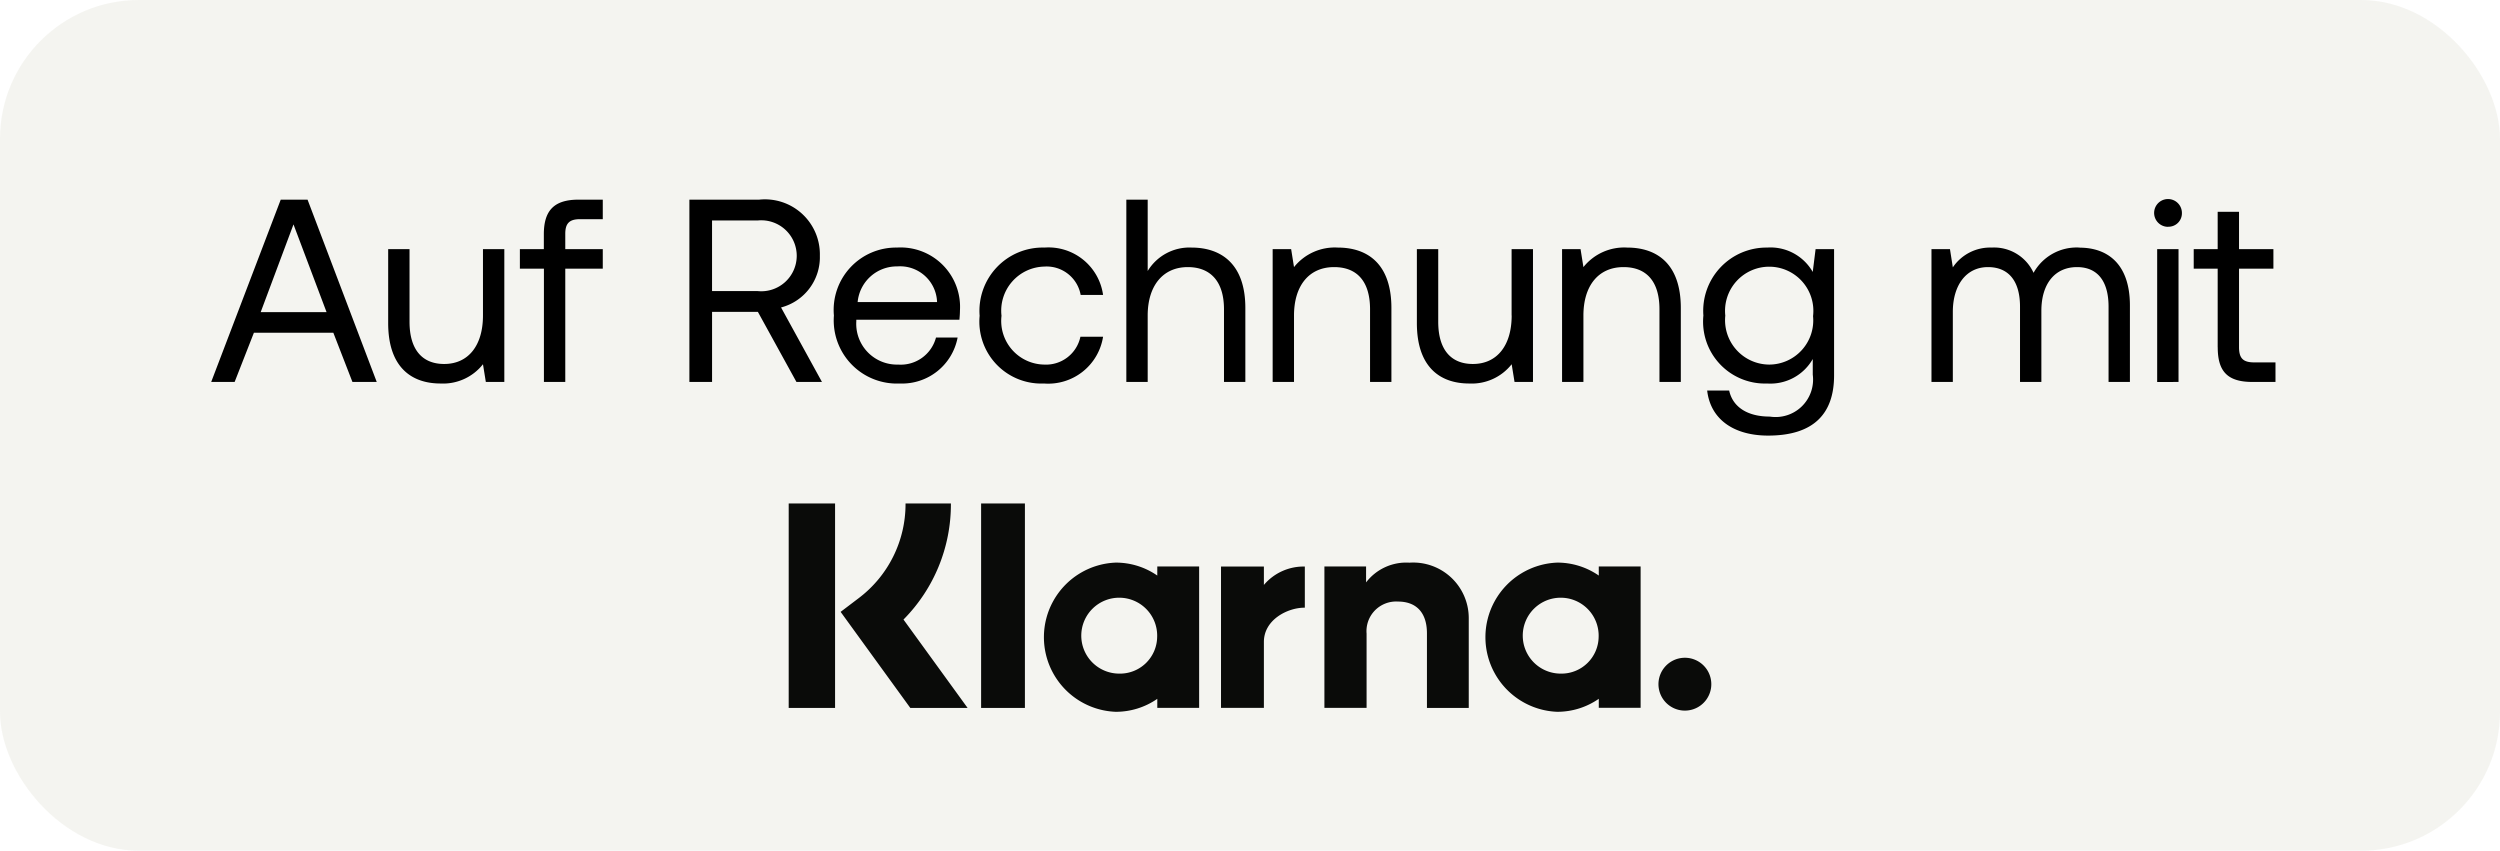
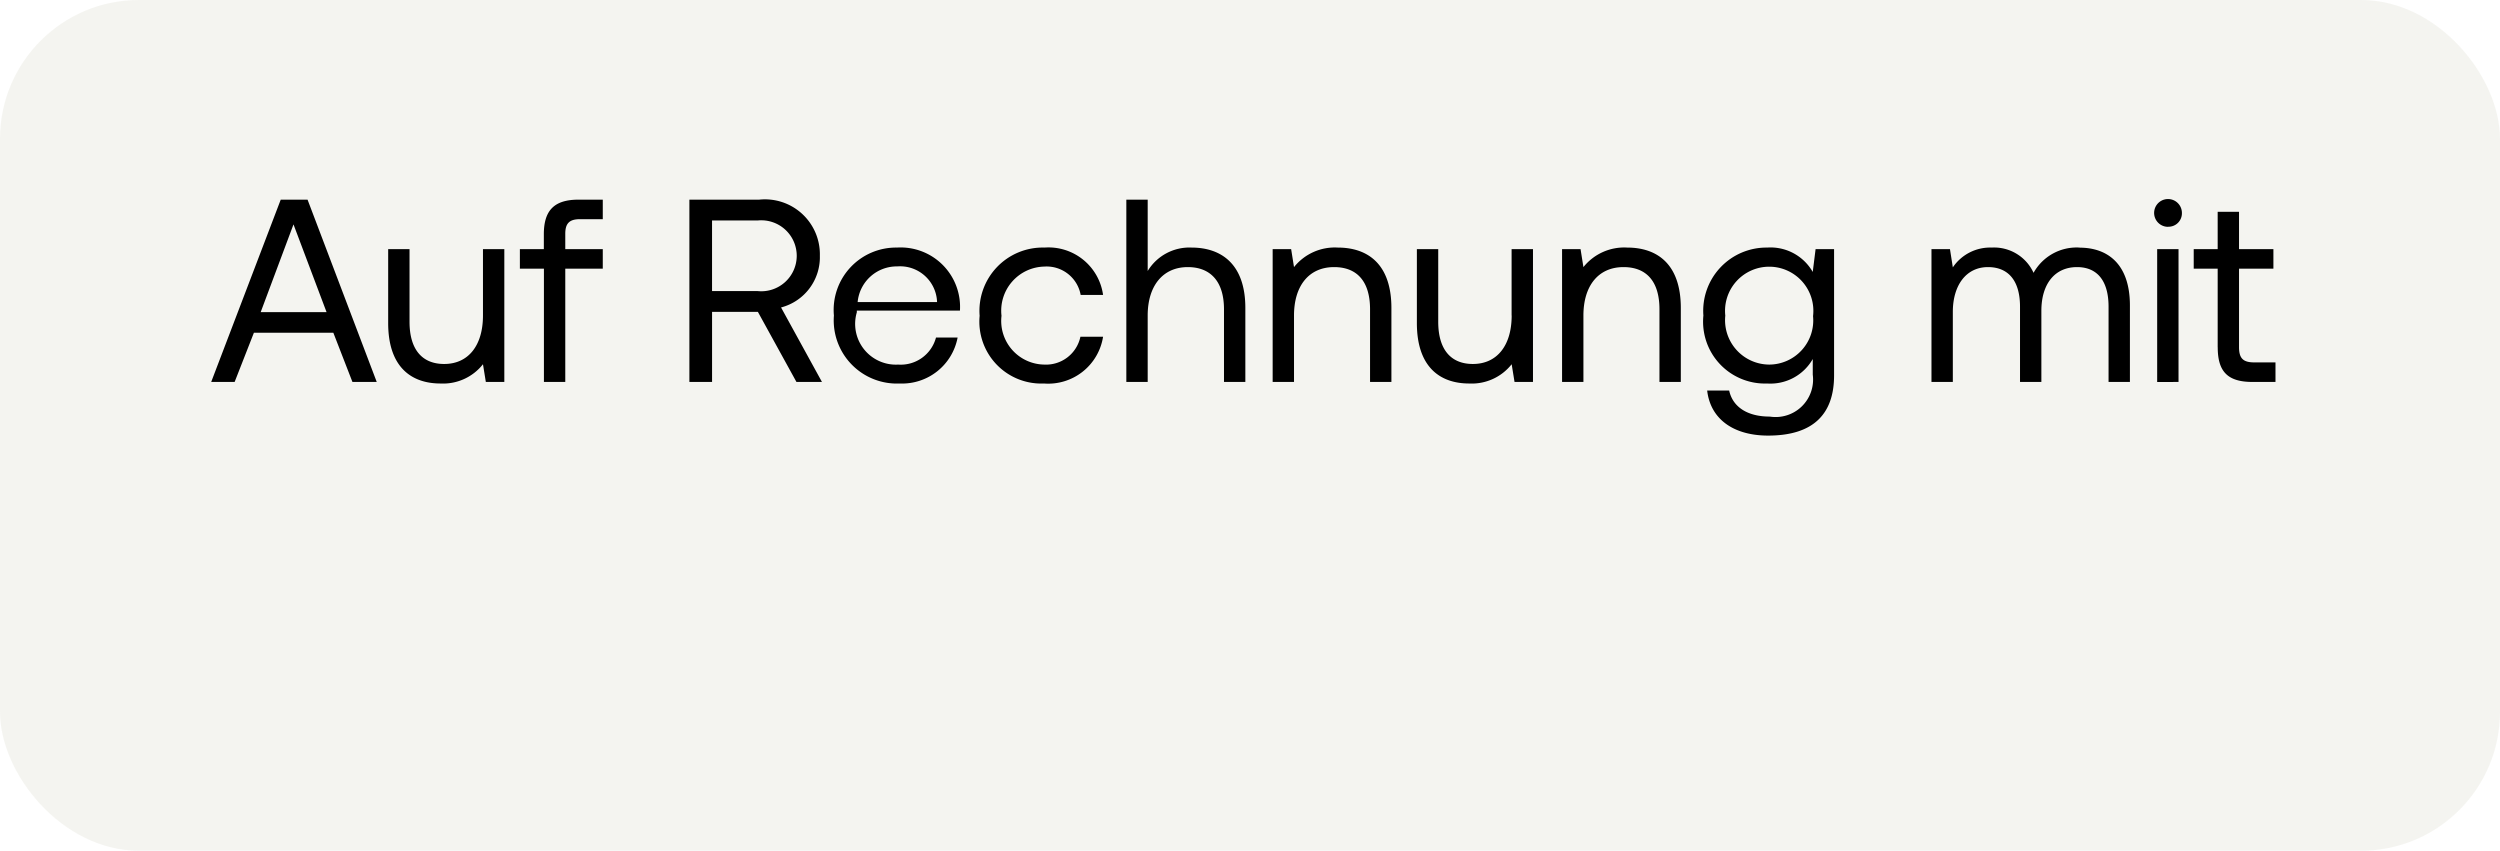
<svg xmlns="http://www.w3.org/2000/svg" id="Group_1" data-sanitized-data-name="Group 1" data-name="Group 1" width="144" height="49" viewBox="0 0 144 49">
  <rect id="Rectangle_1" data-sanitized-data-name="Rectangle 1" data-name="Rectangle 1" width="144" height="49" rx="8" fill="rgba(234,234,227,0.5)" />
-   <path id="Path_1" data-sanitized-data-name="Path 1" data-name="Path 1" d="M13.515,22h-1.35L16.17,11.5h1.545L21.7,22h-1.4L19.2,19.165H14.625Zm3.39-9.075-1.89,5.055H18.81Zm10.914,5.25V14.35h1.23V22H27.984l-.165-1.02a2.926,2.926,0,0,1-2.445,1.11c-1.68,0-3.015-.945-3.015-3.48V14.35h1.23v4.185c0,1.59.72,2.43,1.995,2.43C26.979,20.965,27.819,19.9,27.819,18.175Zm2.126-2.7V14.35h1.38v-.855c0-1.35.57-1.995,1.995-1.995h1.4v1.125H33.4c-.615,0-.84.255-.84.84v.885h2.16v1.125h-2.16V22h-1.23V15.475ZM39.709,22V11.5h4.02a3.164,3.164,0,0,1,3.495,3.225,2.994,2.994,0,0,1-2.235,2.985L47.345,22h-1.47l-2.22-4.035h-2.64V22Zm3.93-9.3H41.014v4.065h2.61a2.044,2.044,0,1,0,.015-4.065Zm8.189,9.39a3.639,3.639,0,0,1-3.795-3.915,3.593,3.593,0,0,1,3.63-3.915,3.424,3.424,0,0,1,3.63,3.63c0,.165-.015.345-.03.525h-5.94v.1A2.348,2.348,0,0,0,51.739,21a2.1,2.1,0,0,0,2.175-1.56h1.245A3.255,3.255,0,0,1,51.829,22.09ZM49.4,17.4h4.575a2.132,2.132,0,0,0-2.295-2.055A2.265,2.265,0,0,0,49.4,17.4ZM60.132,22.09a3.566,3.566,0,0,1-3.705-3.9,3.645,3.645,0,0,1,3.735-3.93,3.174,3.174,0,0,1,3.375,2.73h-1.29a1.993,1.993,0,0,0-2.1-1.635,2.541,2.541,0,0,0-2.46,2.835A2.515,2.515,0,0,0,60.147,21a2.025,2.025,0,0,0,2.085-1.605h1.305A3.2,3.2,0,0,1,60.132,22.09Zm8.5-7.83c1.71,0,3.1.945,3.1,3.48V22h-1.23V17.815c0-1.59-.765-2.43-2.085-2.43-1.425,0-2.31,1.065-2.31,2.79V22h-1.23V11.5h1.23v4.11A2.81,2.81,0,0,1,68.636,14.26Zm8.423,0c1.725,0,3.09.945,3.09,3.48V22h-1.23V17.815c0-1.59-.735-2.43-2.07-2.43-1.44,0-2.31,1.065-2.31,2.79V22h-1.23V14.35h1.065l.165,1.035A3.007,3.007,0,0,1,77.059,14.26Zm10.013,3.915V14.35H88.3V22H87.237l-.165-1.02a2.926,2.926,0,0,1-2.445,1.11c-1.68,0-3.015-.945-3.015-3.48V14.35h1.23v4.185c0,1.59.72,2.43,1.995,2.43C86.232,20.965,87.072,19.9,87.072,18.175Zm6.657-3.915c1.725,0,3.09.945,3.09,3.48V22h-1.23V17.815c0-1.59-.735-2.43-2.07-2.43-1.44,0-2.31,1.065-2.31,2.79V22h-1.23V14.35h1.065l.165,1.035A3.007,3.007,0,0,1,93.729,14.26Zm10.688,1.41.165-1.32h1.065v7.275c0,2.2-1.17,3.465-3.8,3.465-1.95,0-3.315-.915-3.51-2.595H99.6c.21.96,1.065,1.5,2.34,1.5a2.157,2.157,0,0,0,2.475-2.415v-.9a2.809,2.809,0,0,1-2.625,1.41,3.564,3.564,0,0,1-3.675-3.915,3.644,3.644,0,0,1,3.675-3.915A2.8,2.8,0,0,1,104.417,15.67ZM101.912,21a2.545,2.545,0,0,0,2.52-2.79,2.544,2.544,0,1,0-5.055-.03A2.557,2.557,0,0,0,101.912,21Zm17.871-6.735c1.59,0,2.9.915,2.9,3.33V22h-1.23V17.665c0-1.5-.66-2.28-1.815-2.28-1.275,0-2.055.96-2.055,2.52V22h-1.23V17.665c0-1.5-.675-2.28-1.845-2.28-1.26,0-2.025,1.05-2.025,2.58V22h-1.23V14.35h1.065l.165,1.05a2.593,2.593,0,0,1,2.235-1.14,2.5,2.5,0,0,1,2.415,1.455A2.839,2.839,0,0,1,119.783,14.26Zm5.1-1.2a.8.8,0,1,1,.795-.8A.773.773,0,0,1,124.886,13.06Zm-.63,8.94V14.35h1.23V22Zm3.485-2v-4.53h-1.38V14.35h1.38V12.2h1.23V14.35h1.98v1.125h-1.98V19.99c0,.645.225.885.885.885h1.215V22h-1.335C128.266,22,127.741,21.355,127.741,20Z" />
-   <path id="Path_2" data-sanitized-data-name="Path 2" data-name="Path 2" d="M97.058,37.887a1.522,1.522,0,1,0,1.073.451A1.521,1.521,0,0,0,97.058,37.887ZM92.081,36.7A2.186,2.186,0,1,0,89.9,38.8,2.141,2.141,0,0,0,92.081,36.7Zm.008-4.073H94.5v8.143H92.09v-.519A4.192,4.192,0,0,1,89.7,41a4.3,4.3,0,0,1,0-8.594,4.184,4.184,0,0,1,2.39.746ZM72.8,33.692V32.631H70.33v8.143H72.8v-3.8c0-1.284,1.375-1.971,2.33-1.971h.028V32.633A3,3,0,0,0,72.8,33.692ZM66.652,36.7a2.186,2.186,0,1,0-2.184,2.1A2.14,2.14,0,0,0,66.652,36.7Zm.008-4.071h2.41v8.143H66.66v-.519A4.193,4.193,0,0,1,64.269,41a4.3,4.3,0,0,1,0-8.594,4.18,4.18,0,0,1,2.39.746Zm14.508-.22a2.916,2.916,0,0,0-2.482,1.137v-.917h-2.4v8.143h2.429V36.495a1.707,1.707,0,0,1,1.809-1.845c1.059,0,1.668.641,1.668,1.827v4.3H84.6V35.6A3.2,3.2,0,0,0,81.168,32.411ZM56.512,40.777h2.523V29H56.512V40.777Zm-11.083,0H48.1V29H45.429ZM54.772,29a9.424,9.424,0,0,1-2.731,6.686l3.693,5.091h-3.3L48.42,35.243l1.035-.785A6.789,6.789,0,0,0,52.159,29Z" fill="#0a0b09" />
+   <path id="Path_1" data-sanitized-data-name="Path 1" data-name="Path 1" d="M13.515,22h-1.35L16.17,11.5h1.545L21.7,22h-1.4L19.2,19.165H14.625Zm3.39-9.075-1.89,5.055H18.81Zm10.914,5.25V14.35h1.23V22H27.984l-.165-1.02a2.926,2.926,0,0,1-2.445,1.11c-1.68,0-3.015-.945-3.015-3.48V14.35h1.23v4.185c0,1.59.72,2.43,1.995,2.43C26.979,20.965,27.819,19.9,27.819,18.175Zm2.126-2.7V14.35h1.38v-.855c0-1.35.57-1.995,1.995-1.995h1.4v1.125H33.4c-.615,0-.84.255-.84.84v.885h2.16v1.125h-2.16V22h-1.23V15.475ZM39.709,22V11.5h4.02a3.164,3.164,0,0,1,3.495,3.225,2.994,2.994,0,0,1-2.235,2.985L47.345,22h-1.47l-2.22-4.035h-2.64V22Zm3.93-9.3H41.014v4.065h2.61a2.044,2.044,0,1,0,.015-4.065Zm8.189,9.39a3.639,3.639,0,0,1-3.795-3.915,3.593,3.593,0,0,1,3.63-3.915,3.424,3.424,0,0,1,3.63,3.63h-5.94v.1A2.348,2.348,0,0,0,51.739,21a2.1,2.1,0,0,0,2.175-1.56h1.245A3.255,3.255,0,0,1,51.829,22.09ZM49.4,17.4h4.575a2.132,2.132,0,0,0-2.295-2.055A2.265,2.265,0,0,0,49.4,17.4ZM60.132,22.09a3.566,3.566,0,0,1-3.705-3.9,3.645,3.645,0,0,1,3.735-3.93,3.174,3.174,0,0,1,3.375,2.73h-1.29a1.993,1.993,0,0,0-2.1-1.635,2.541,2.541,0,0,0-2.46,2.835A2.515,2.515,0,0,0,60.147,21a2.025,2.025,0,0,0,2.085-1.605h1.305A3.2,3.2,0,0,1,60.132,22.09Zm8.5-7.83c1.71,0,3.1.945,3.1,3.48V22h-1.23V17.815c0-1.59-.765-2.43-2.085-2.43-1.425,0-2.31,1.065-2.31,2.79V22h-1.23V11.5h1.23v4.11A2.81,2.81,0,0,1,68.636,14.26Zm8.423,0c1.725,0,3.09.945,3.09,3.48V22h-1.23V17.815c0-1.59-.735-2.43-2.07-2.43-1.44,0-2.31,1.065-2.31,2.79V22h-1.23V14.35h1.065l.165,1.035A3.007,3.007,0,0,1,77.059,14.26Zm10.013,3.915V14.35H88.3V22H87.237l-.165-1.02a2.926,2.926,0,0,1-2.445,1.11c-1.68,0-3.015-.945-3.015-3.48V14.35h1.23v4.185c0,1.59.72,2.43,1.995,2.43C86.232,20.965,87.072,19.9,87.072,18.175Zm6.657-3.915c1.725,0,3.09.945,3.09,3.48V22h-1.23V17.815c0-1.59-.735-2.43-2.07-2.43-1.44,0-2.31,1.065-2.31,2.79V22h-1.23V14.35h1.065l.165,1.035A3.007,3.007,0,0,1,93.729,14.26Zm10.688,1.41.165-1.32h1.065v7.275c0,2.2-1.17,3.465-3.8,3.465-1.95,0-3.315-.915-3.51-2.595H99.6c.21.96,1.065,1.5,2.34,1.5a2.157,2.157,0,0,0,2.475-2.415v-.9a2.809,2.809,0,0,1-2.625,1.41,3.564,3.564,0,0,1-3.675-3.915,3.644,3.644,0,0,1,3.675-3.915A2.8,2.8,0,0,1,104.417,15.67ZM101.912,21a2.545,2.545,0,0,0,2.52-2.79,2.544,2.544,0,1,0-5.055-.03A2.557,2.557,0,0,0,101.912,21Zm17.871-6.735c1.59,0,2.9.915,2.9,3.33V22h-1.23V17.665c0-1.5-.66-2.28-1.815-2.28-1.275,0-2.055.96-2.055,2.52V22h-1.23V17.665c0-1.5-.675-2.28-1.845-2.28-1.26,0-2.025,1.05-2.025,2.58V22h-1.23V14.35h1.065l.165,1.05a2.593,2.593,0,0,1,2.235-1.14,2.5,2.5,0,0,1,2.415,1.455A2.839,2.839,0,0,1,119.783,14.26Zm5.1-1.2a.8.8,0,1,1,.795-.8A.773.773,0,0,1,124.886,13.06Zm-.63,8.94V14.35h1.23V22Zm3.485-2v-4.53h-1.38V14.35h1.38V12.2h1.23V14.35h1.98v1.125h-1.98V19.99c0,.645.225.885.885.885h1.215V22h-1.335C128.266,22,127.741,21.355,127.741,20Z" />
</svg>